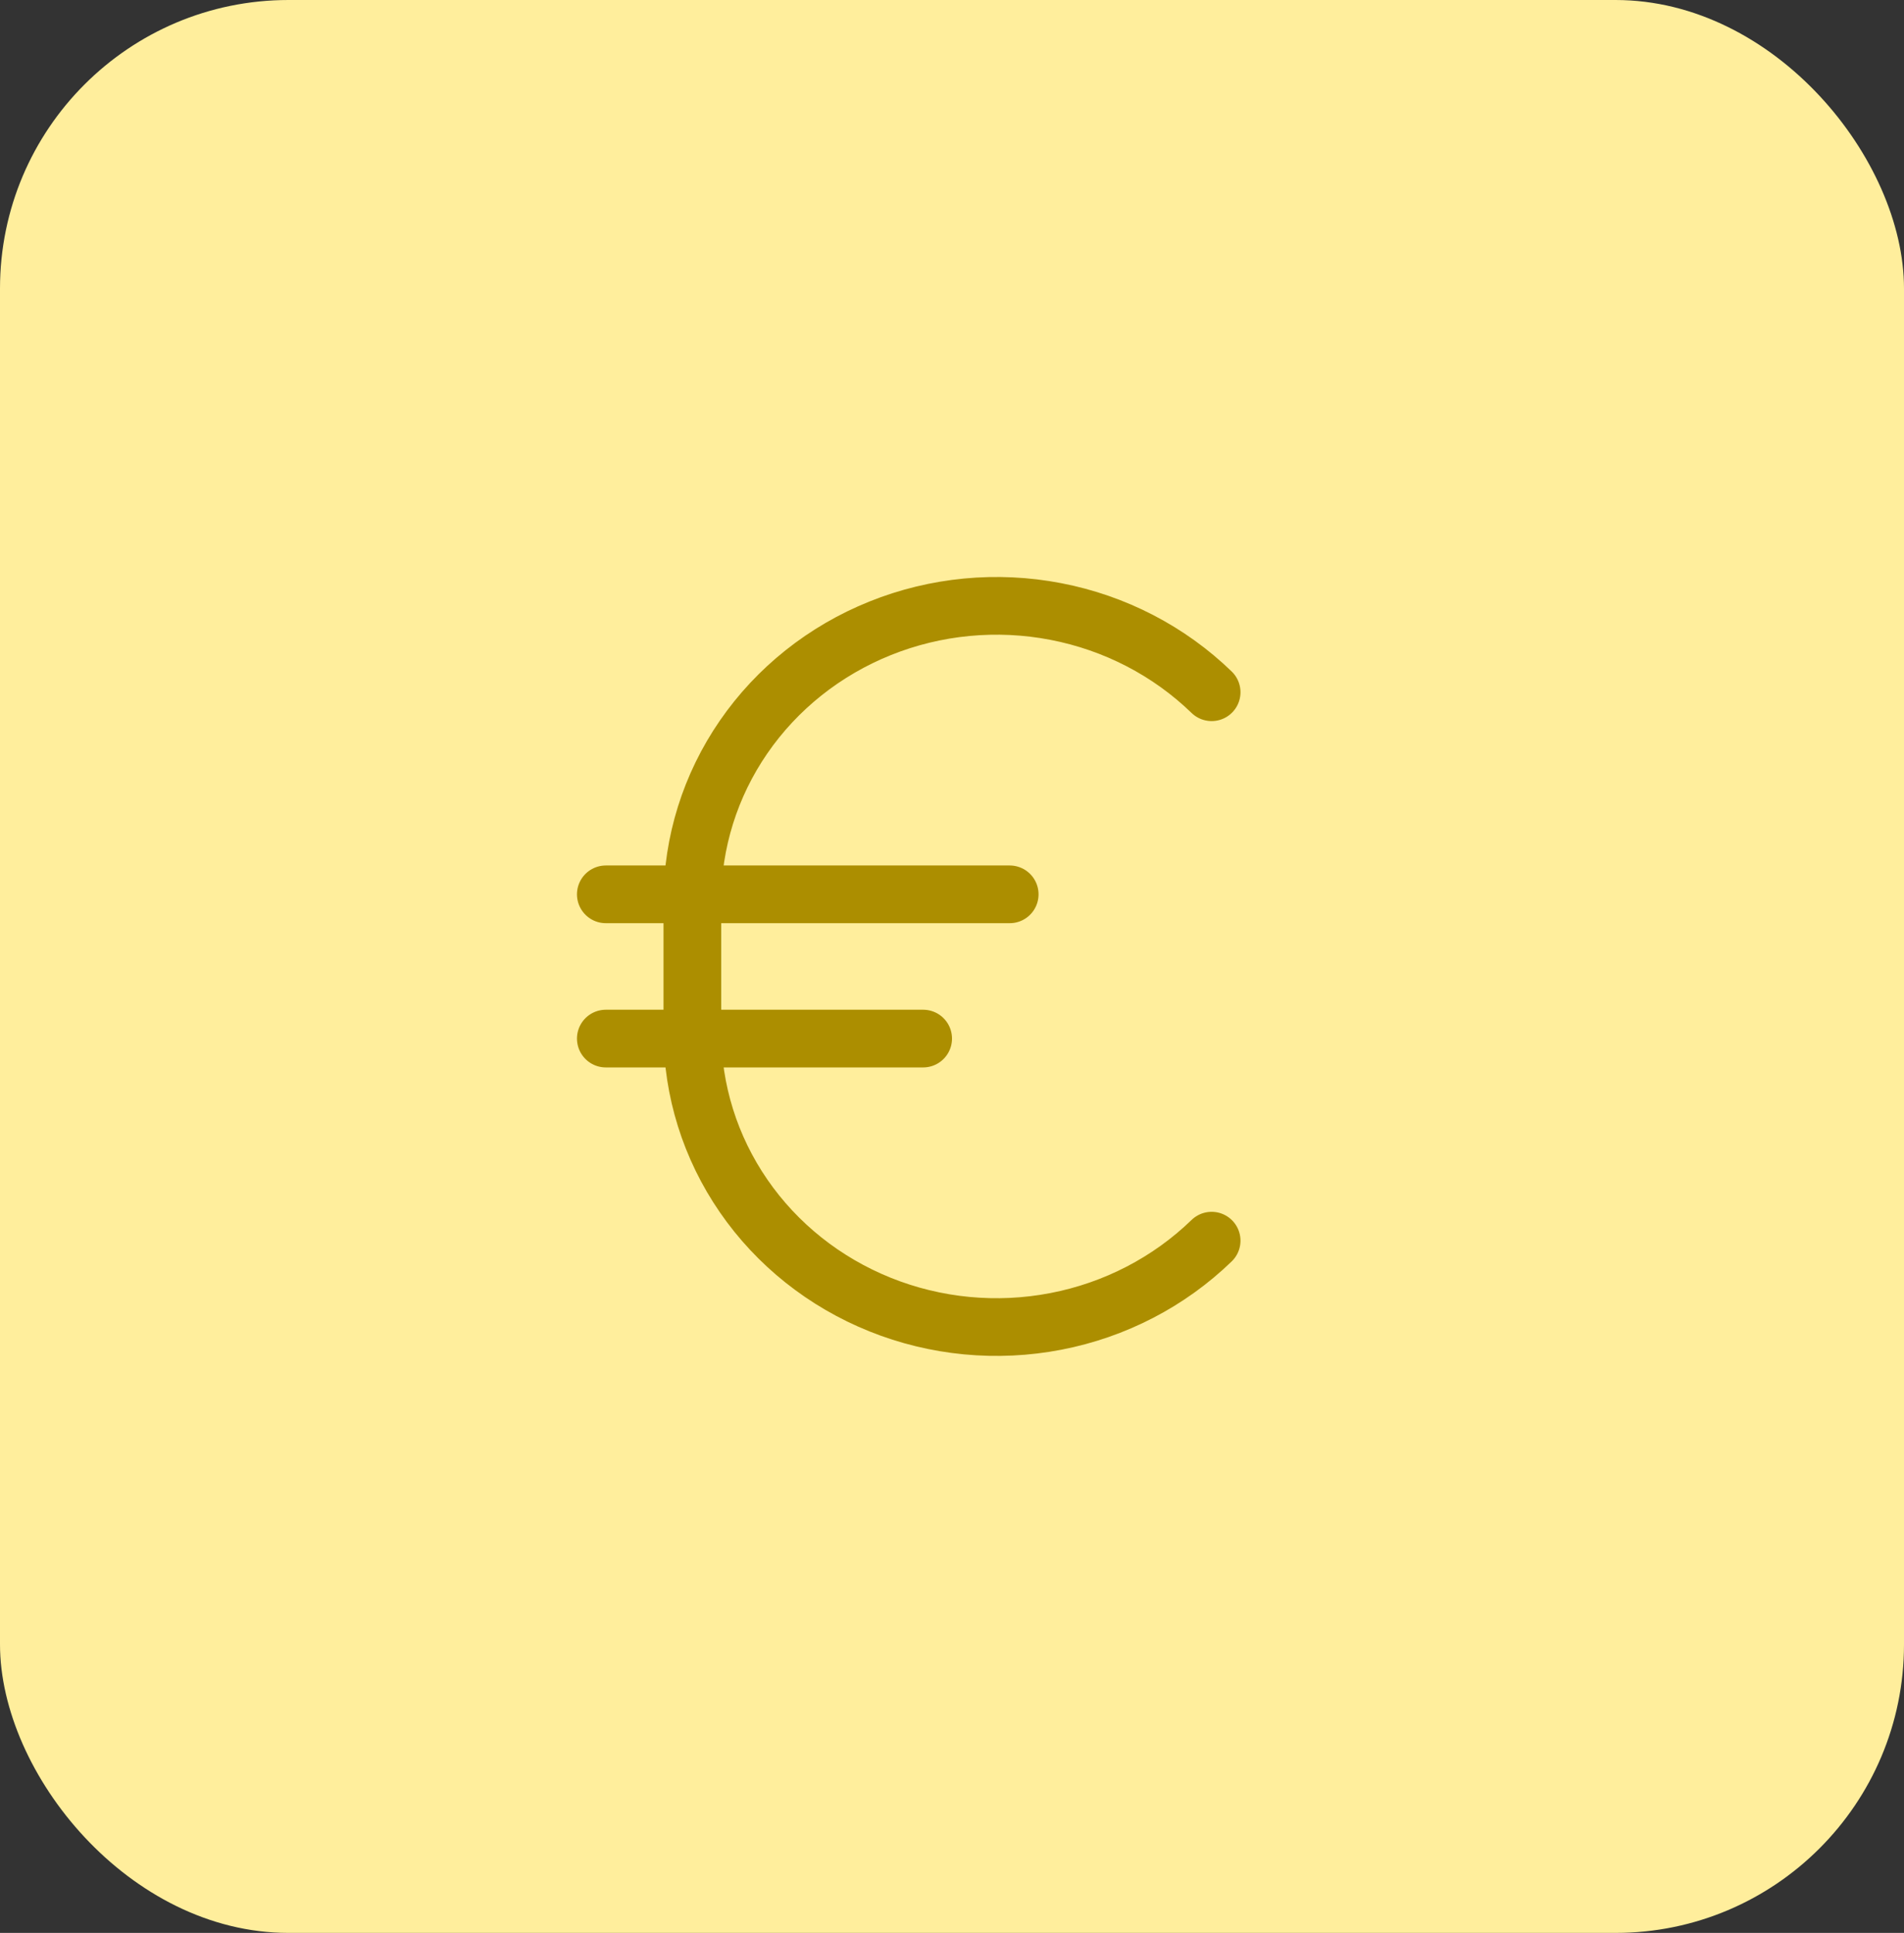
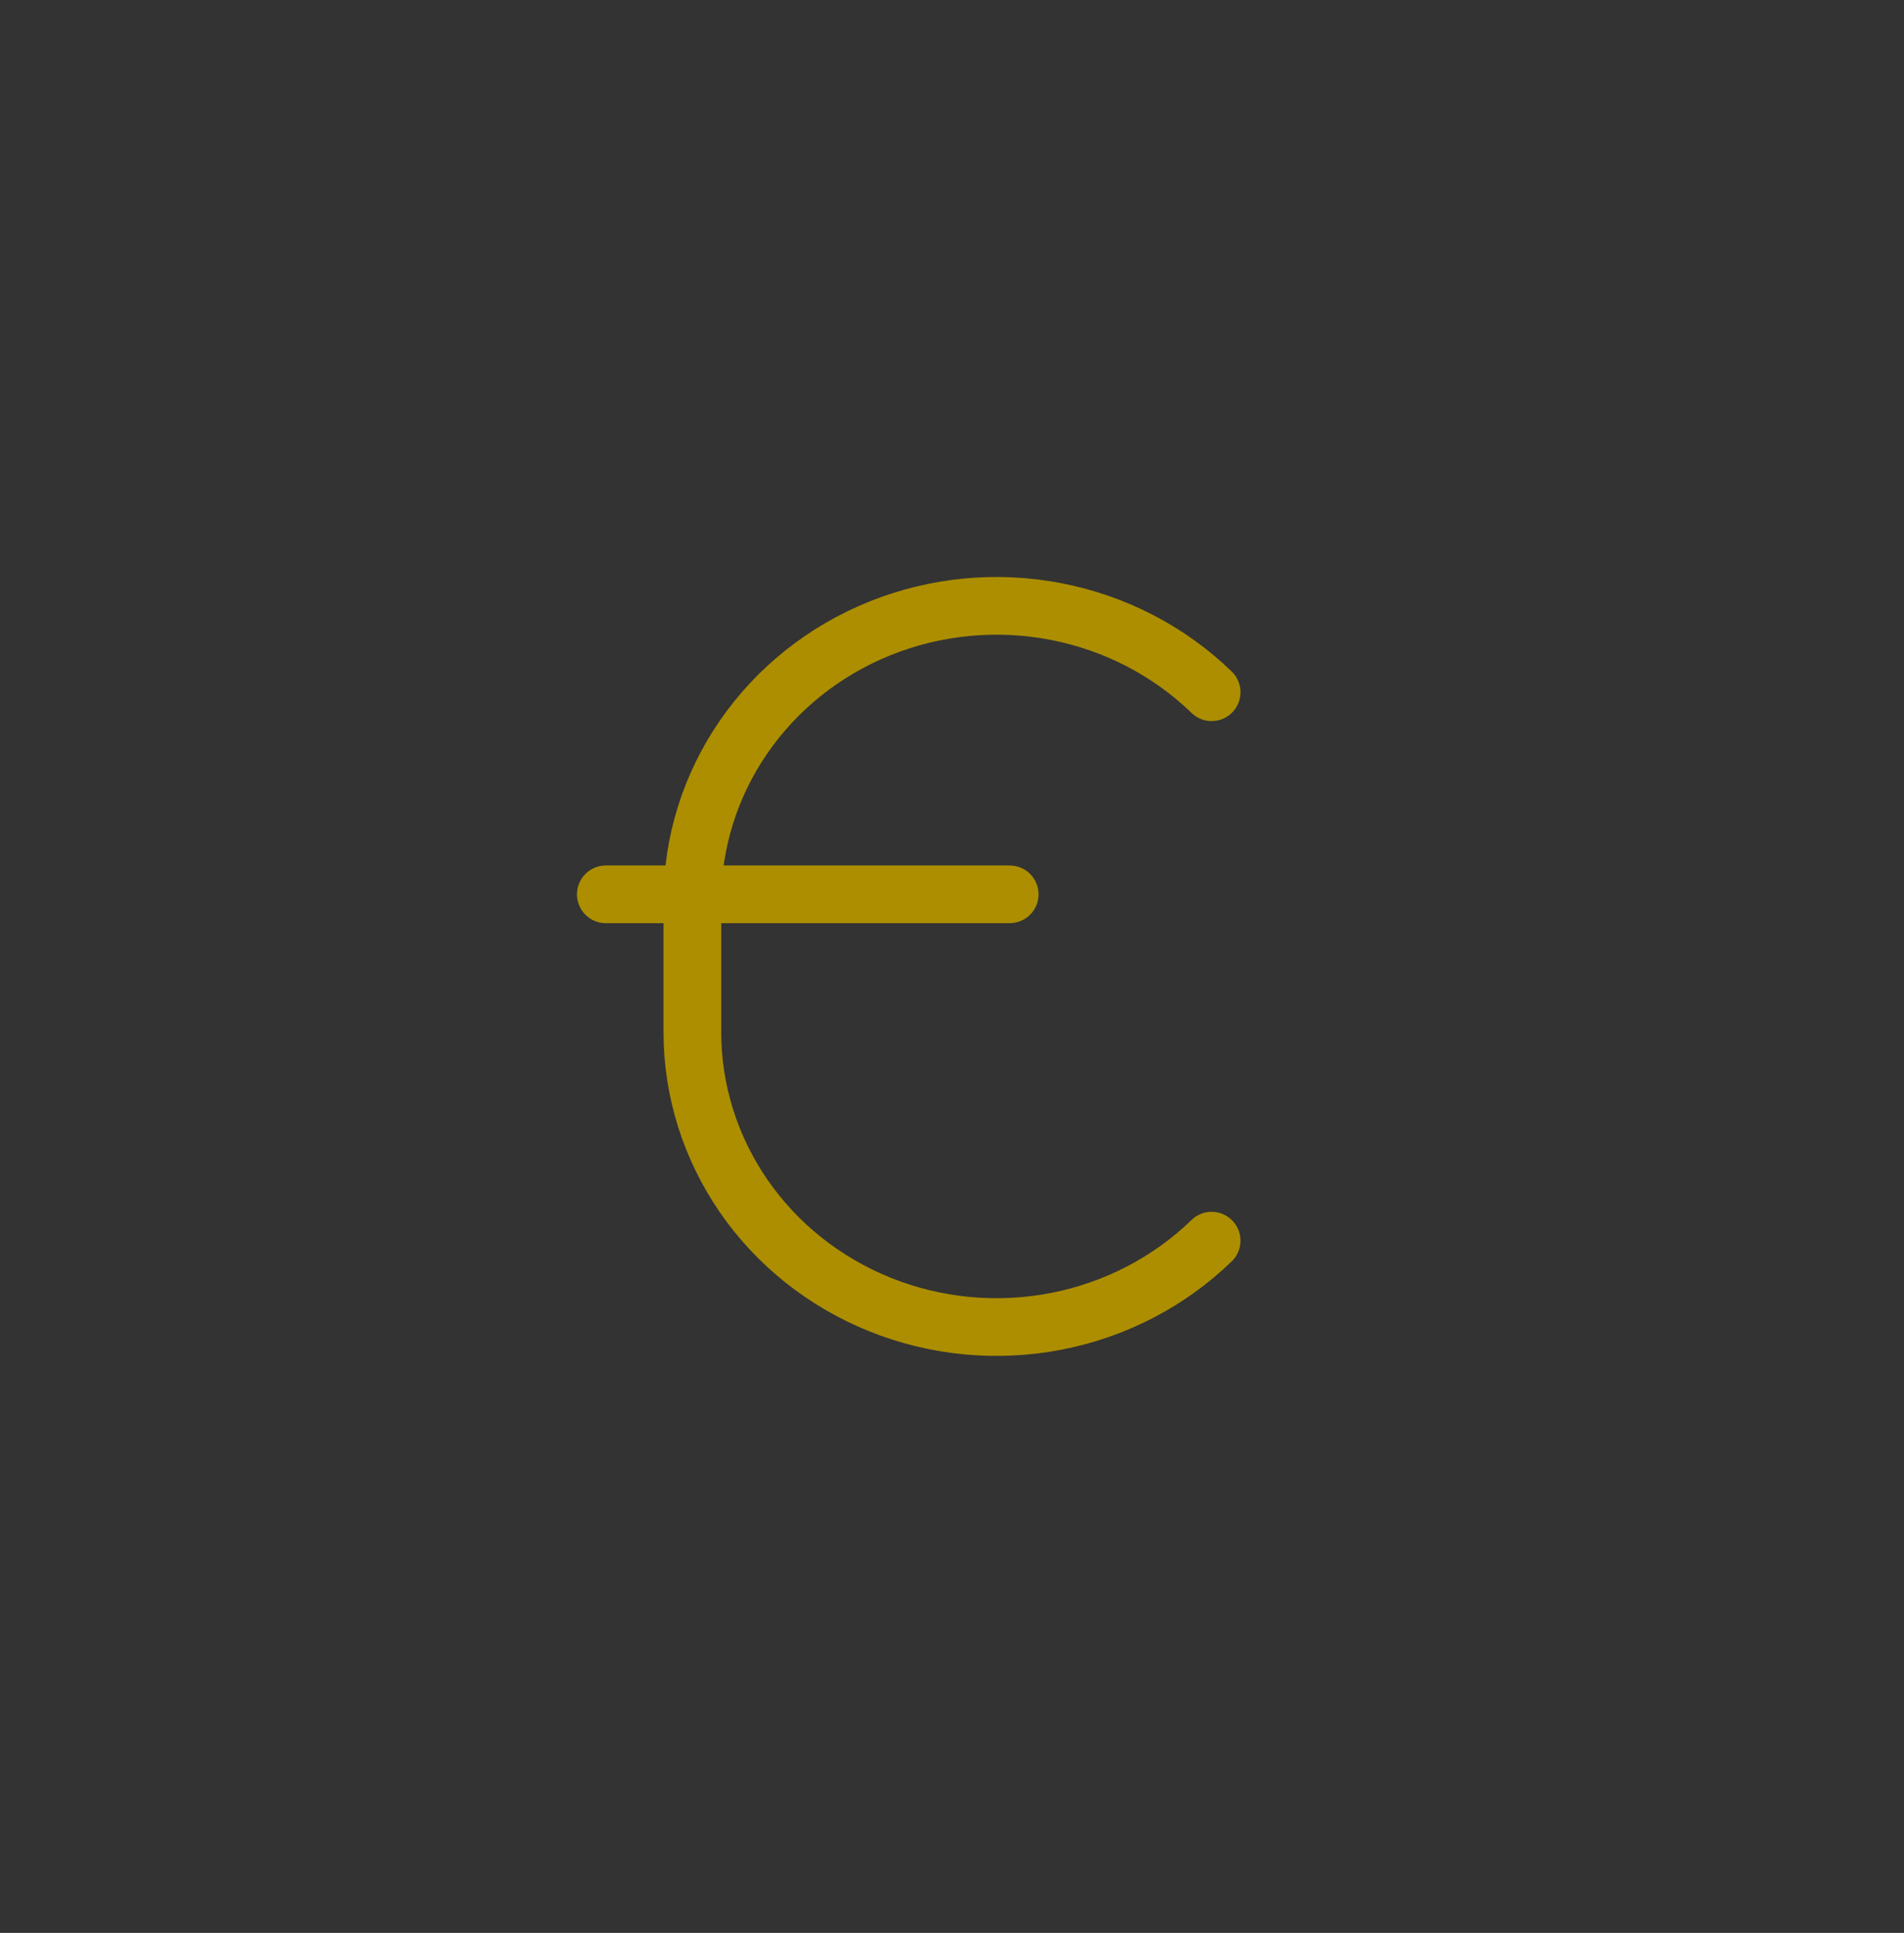
<svg xmlns="http://www.w3.org/2000/svg" width="66" height="67" viewBox="0 0 66 67" fill="none">
  <rect x="0" y="0" width="66" height="67" fill="#333333" stroke="none" />
-   <rect width="66" height="67" rx="10" fill="#FFEE9C" />
  <path d="M42 43.005C40.525 44.435 38.647 45.409 36.601 45.803C34.556 46.198 32.436 45.996 30.509 45.221C28.582 44.447 26.936 43.137 25.777 41.455C24.618 39.773 24 37.795 24 35.773V31.227C24 29.204 24.618 27.227 25.777 25.545C26.936 23.863 28.582 22.553 30.509 21.779C32.436 21.004 34.556 20.802 36.601 21.197C38.647 21.591 40.525 22.565 42 23.995" stroke="#AC8E00" stroke-width="2" stroke-linecap="round" stroke-linejoin="round" />
  <path d="M21 31H35" stroke="#AC8E00" stroke-width="2" stroke-linecap="round" stroke-linejoin="round" />
-   <path d="M21 36H32" stroke="#AC8E00" stroke-width="2" stroke-linecap="round" stroke-linejoin="round" />
</svg>